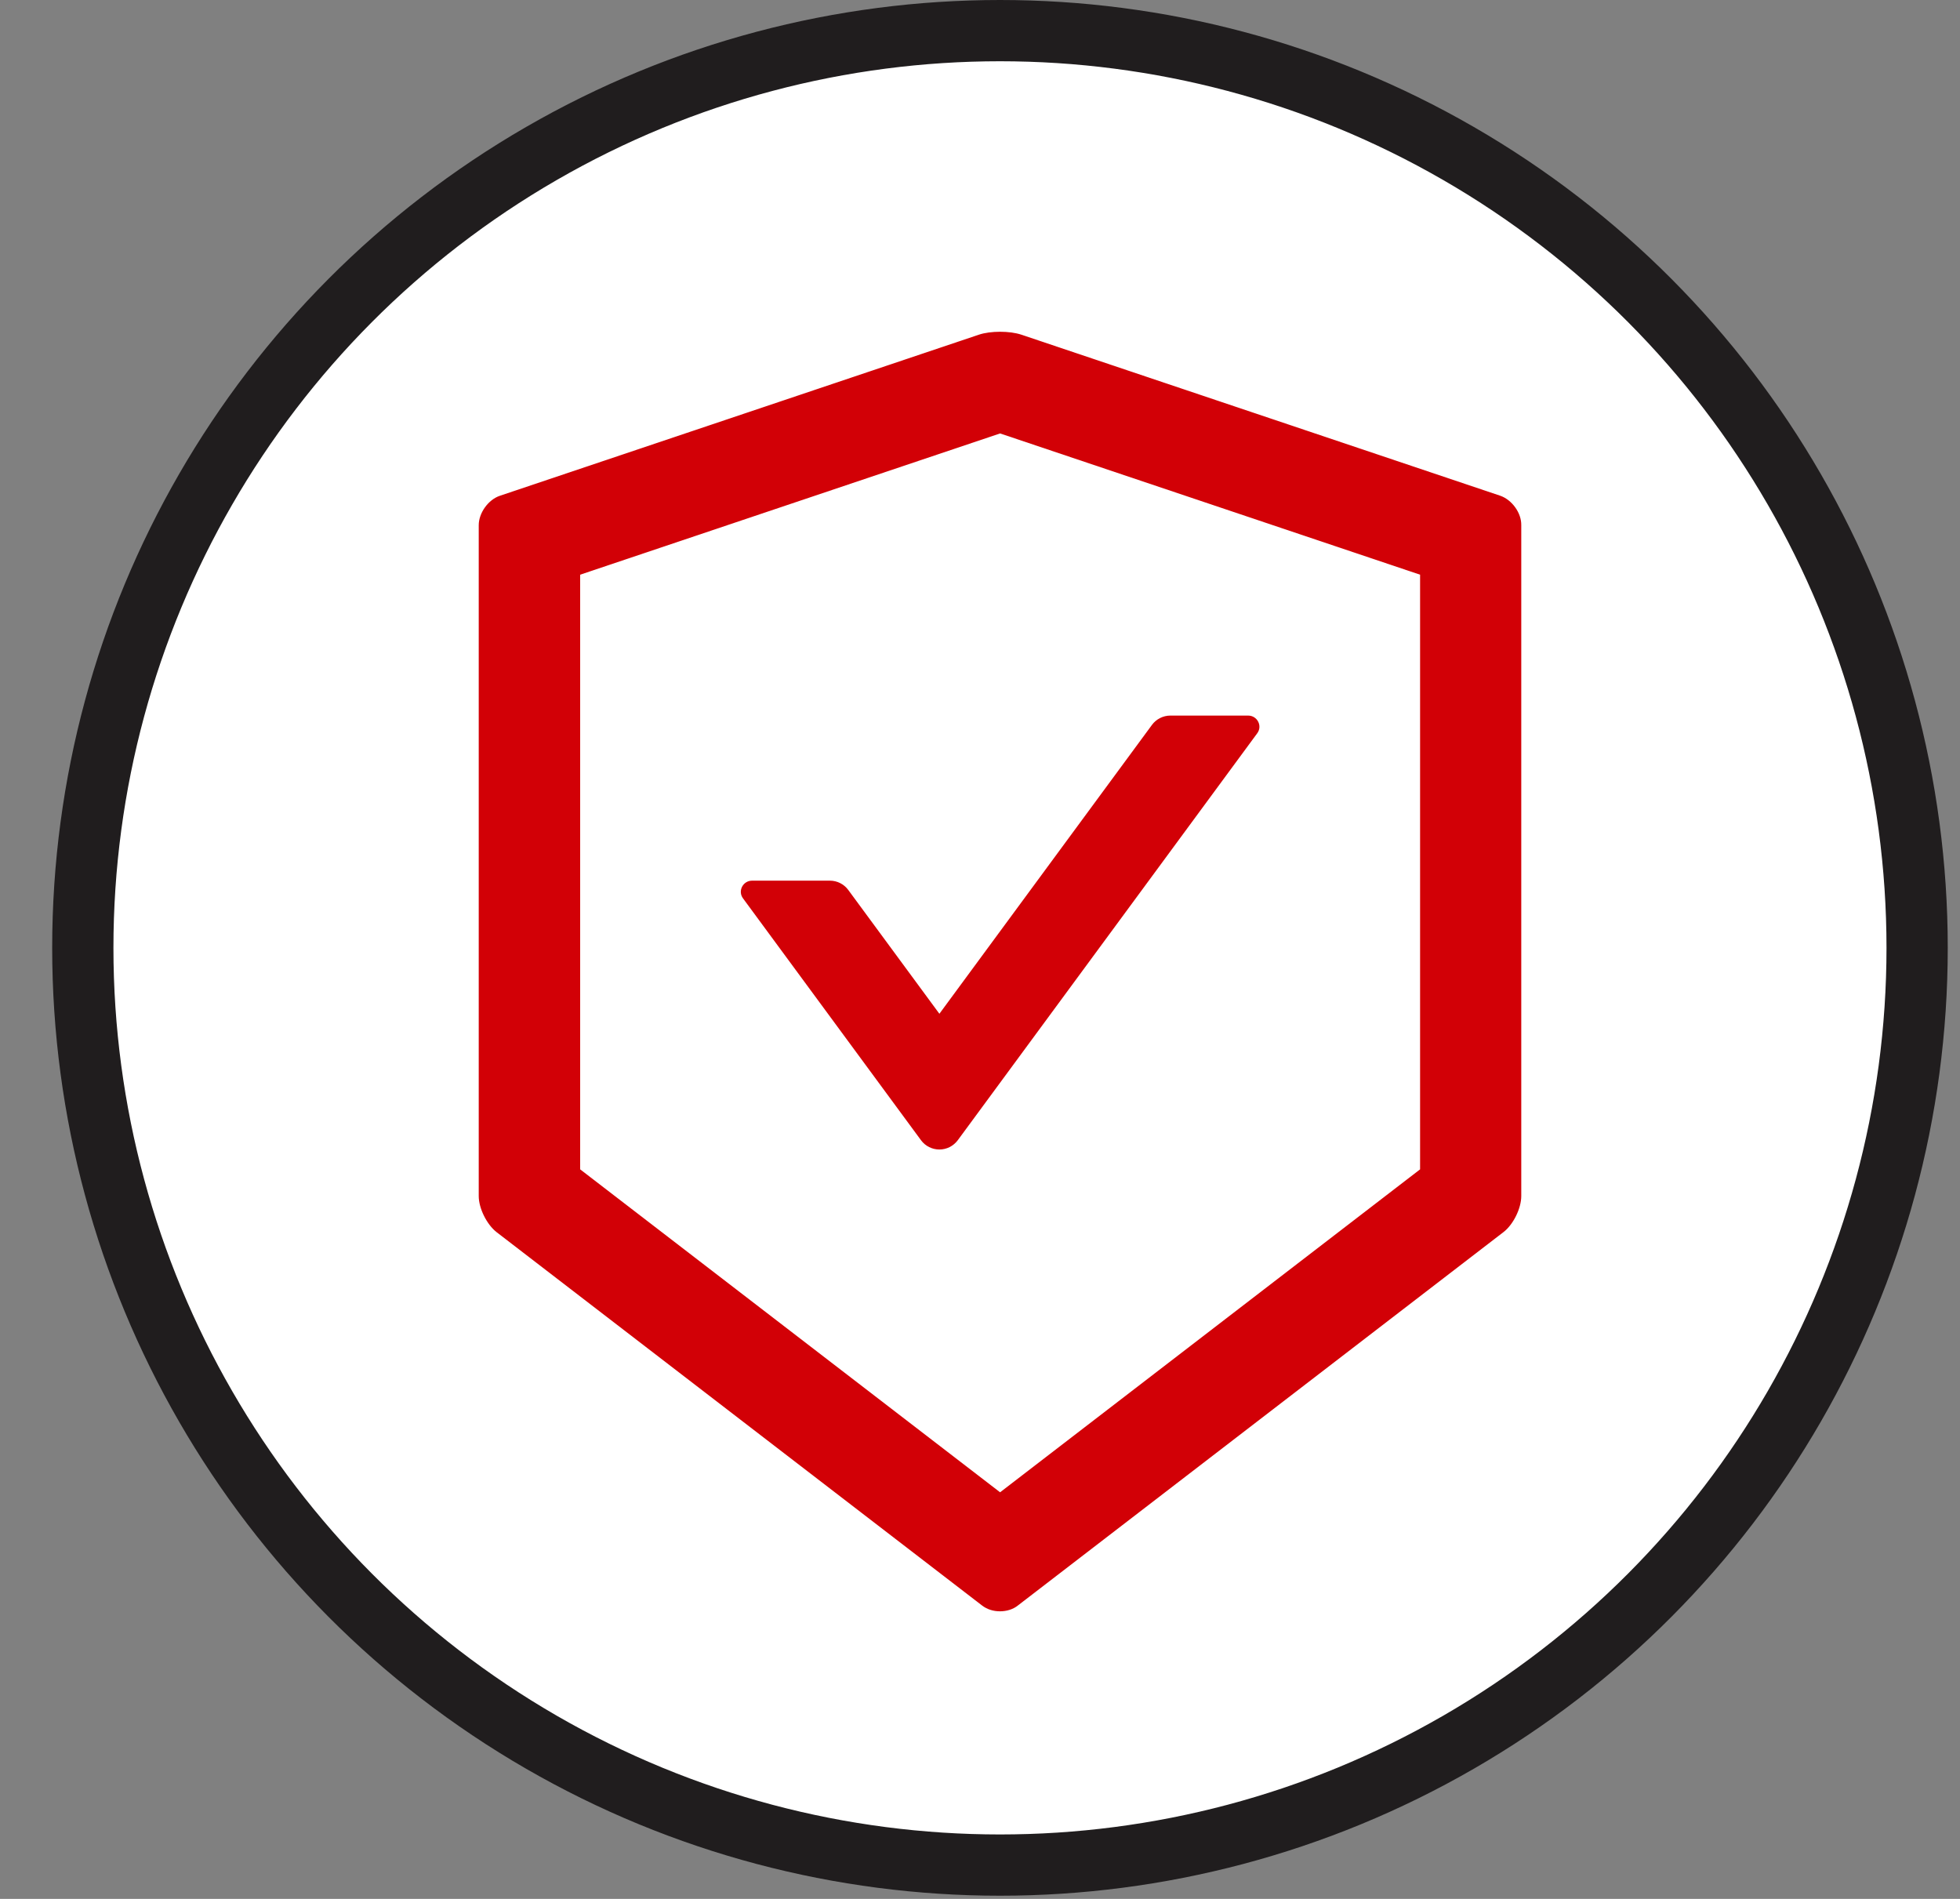
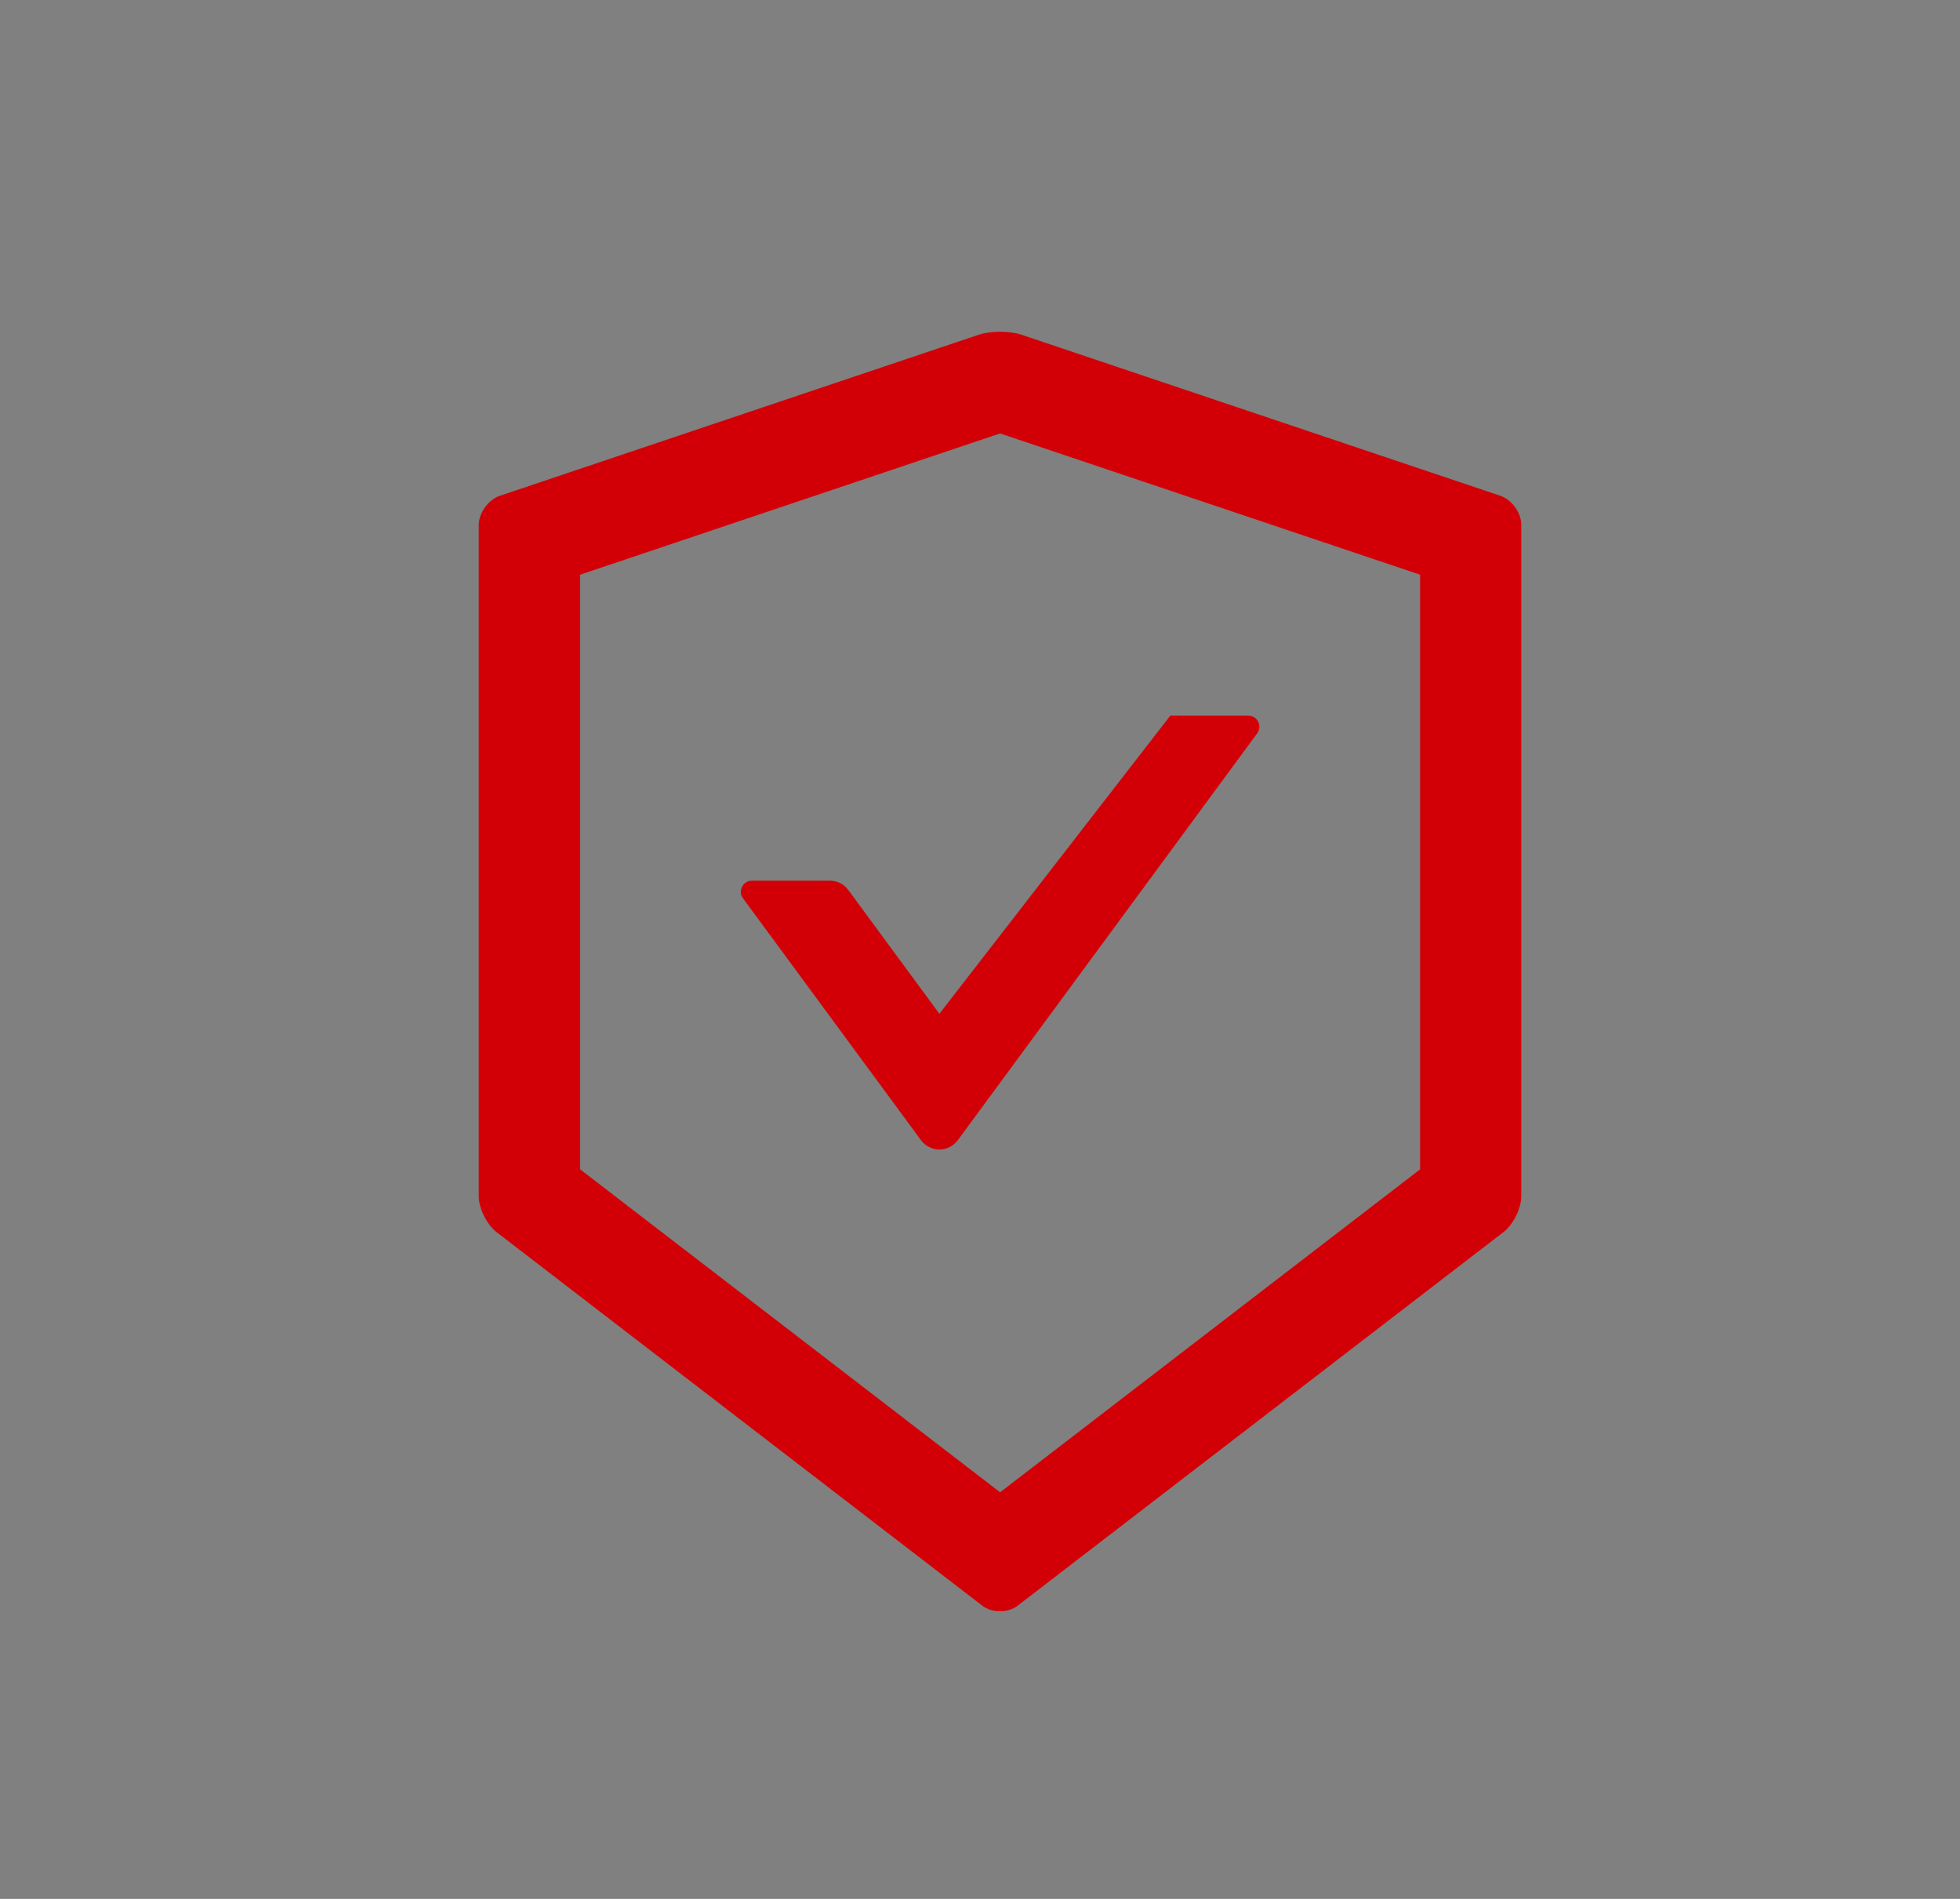
<svg xmlns="http://www.w3.org/2000/svg" width="32" height="31" viewBox="0 0 32 31" fill="none">
  <rect x="0" y="0" width="32" height="31" fill="#808080" stroke="none" />
-   <circle cx="16.326" cy="15.474" r="14.974" fill="white" stroke="#201D1E" />
-   <path d="M24.494 8.093L16.676 5.464C16.581 5.432 16.455 5.416 16.328 5.416C16.202 5.416 16.075 5.432 15.981 5.464L8.163 8.093C7.972 8.156 7.816 8.374 7.816 8.574V19.526C7.816 19.726 7.947 19.989 8.106 20.114L16.036 26.212C16.117 26.274 16.22 26.305 16.326 26.305C16.432 26.305 16.538 26.274 16.616 26.212L24.547 20.114C24.706 19.992 24.837 19.728 24.837 19.526V8.574C24.841 8.374 24.685 8.159 24.494 8.093ZM23.185 19.09L16.328 24.362L9.472 19.09V9.382L16.328 7.076L23.185 9.382V19.09ZM13.848 14.527C13.779 14.434 13.669 14.377 13.549 14.377H12.279C12.13 14.377 12.042 14.545 12.13 14.665L15.038 18.616C15.072 18.662 15.117 18.7 15.169 18.726C15.221 18.752 15.278 18.766 15.337 18.766C15.395 18.766 15.453 18.752 15.505 18.726C15.556 18.7 15.601 18.662 15.636 18.616L20.527 11.97C20.615 11.85 20.527 11.682 20.378 11.682H19.108C18.99 11.682 18.878 11.739 18.809 11.832L15.337 16.55L13.848 14.527Z" fill="#D20006" />
+   <path d="M24.494 8.093L16.676 5.464C16.581 5.432 16.455 5.416 16.328 5.416C16.202 5.416 16.075 5.432 15.981 5.464L8.163 8.093C7.972 8.156 7.816 8.374 7.816 8.574V19.526C7.816 19.726 7.947 19.989 8.106 20.114L16.036 26.212C16.117 26.274 16.22 26.305 16.326 26.305C16.432 26.305 16.538 26.274 16.616 26.212L24.547 20.114C24.706 19.992 24.837 19.728 24.837 19.526V8.574C24.841 8.374 24.685 8.159 24.494 8.093ZM23.185 19.09L16.328 24.362L9.472 19.09V9.382L16.328 7.076L23.185 9.382V19.09ZM13.848 14.527C13.779 14.434 13.669 14.377 13.549 14.377H12.279C12.13 14.377 12.042 14.545 12.13 14.665L15.038 18.616C15.072 18.662 15.117 18.7 15.169 18.726C15.221 18.752 15.278 18.766 15.337 18.766C15.395 18.766 15.453 18.752 15.505 18.726C15.556 18.7 15.601 18.662 15.636 18.616L20.527 11.97C20.615 11.85 20.527 11.682 20.378 11.682H19.108L15.337 16.55L13.848 14.527Z" fill="#D20006" />
</svg>